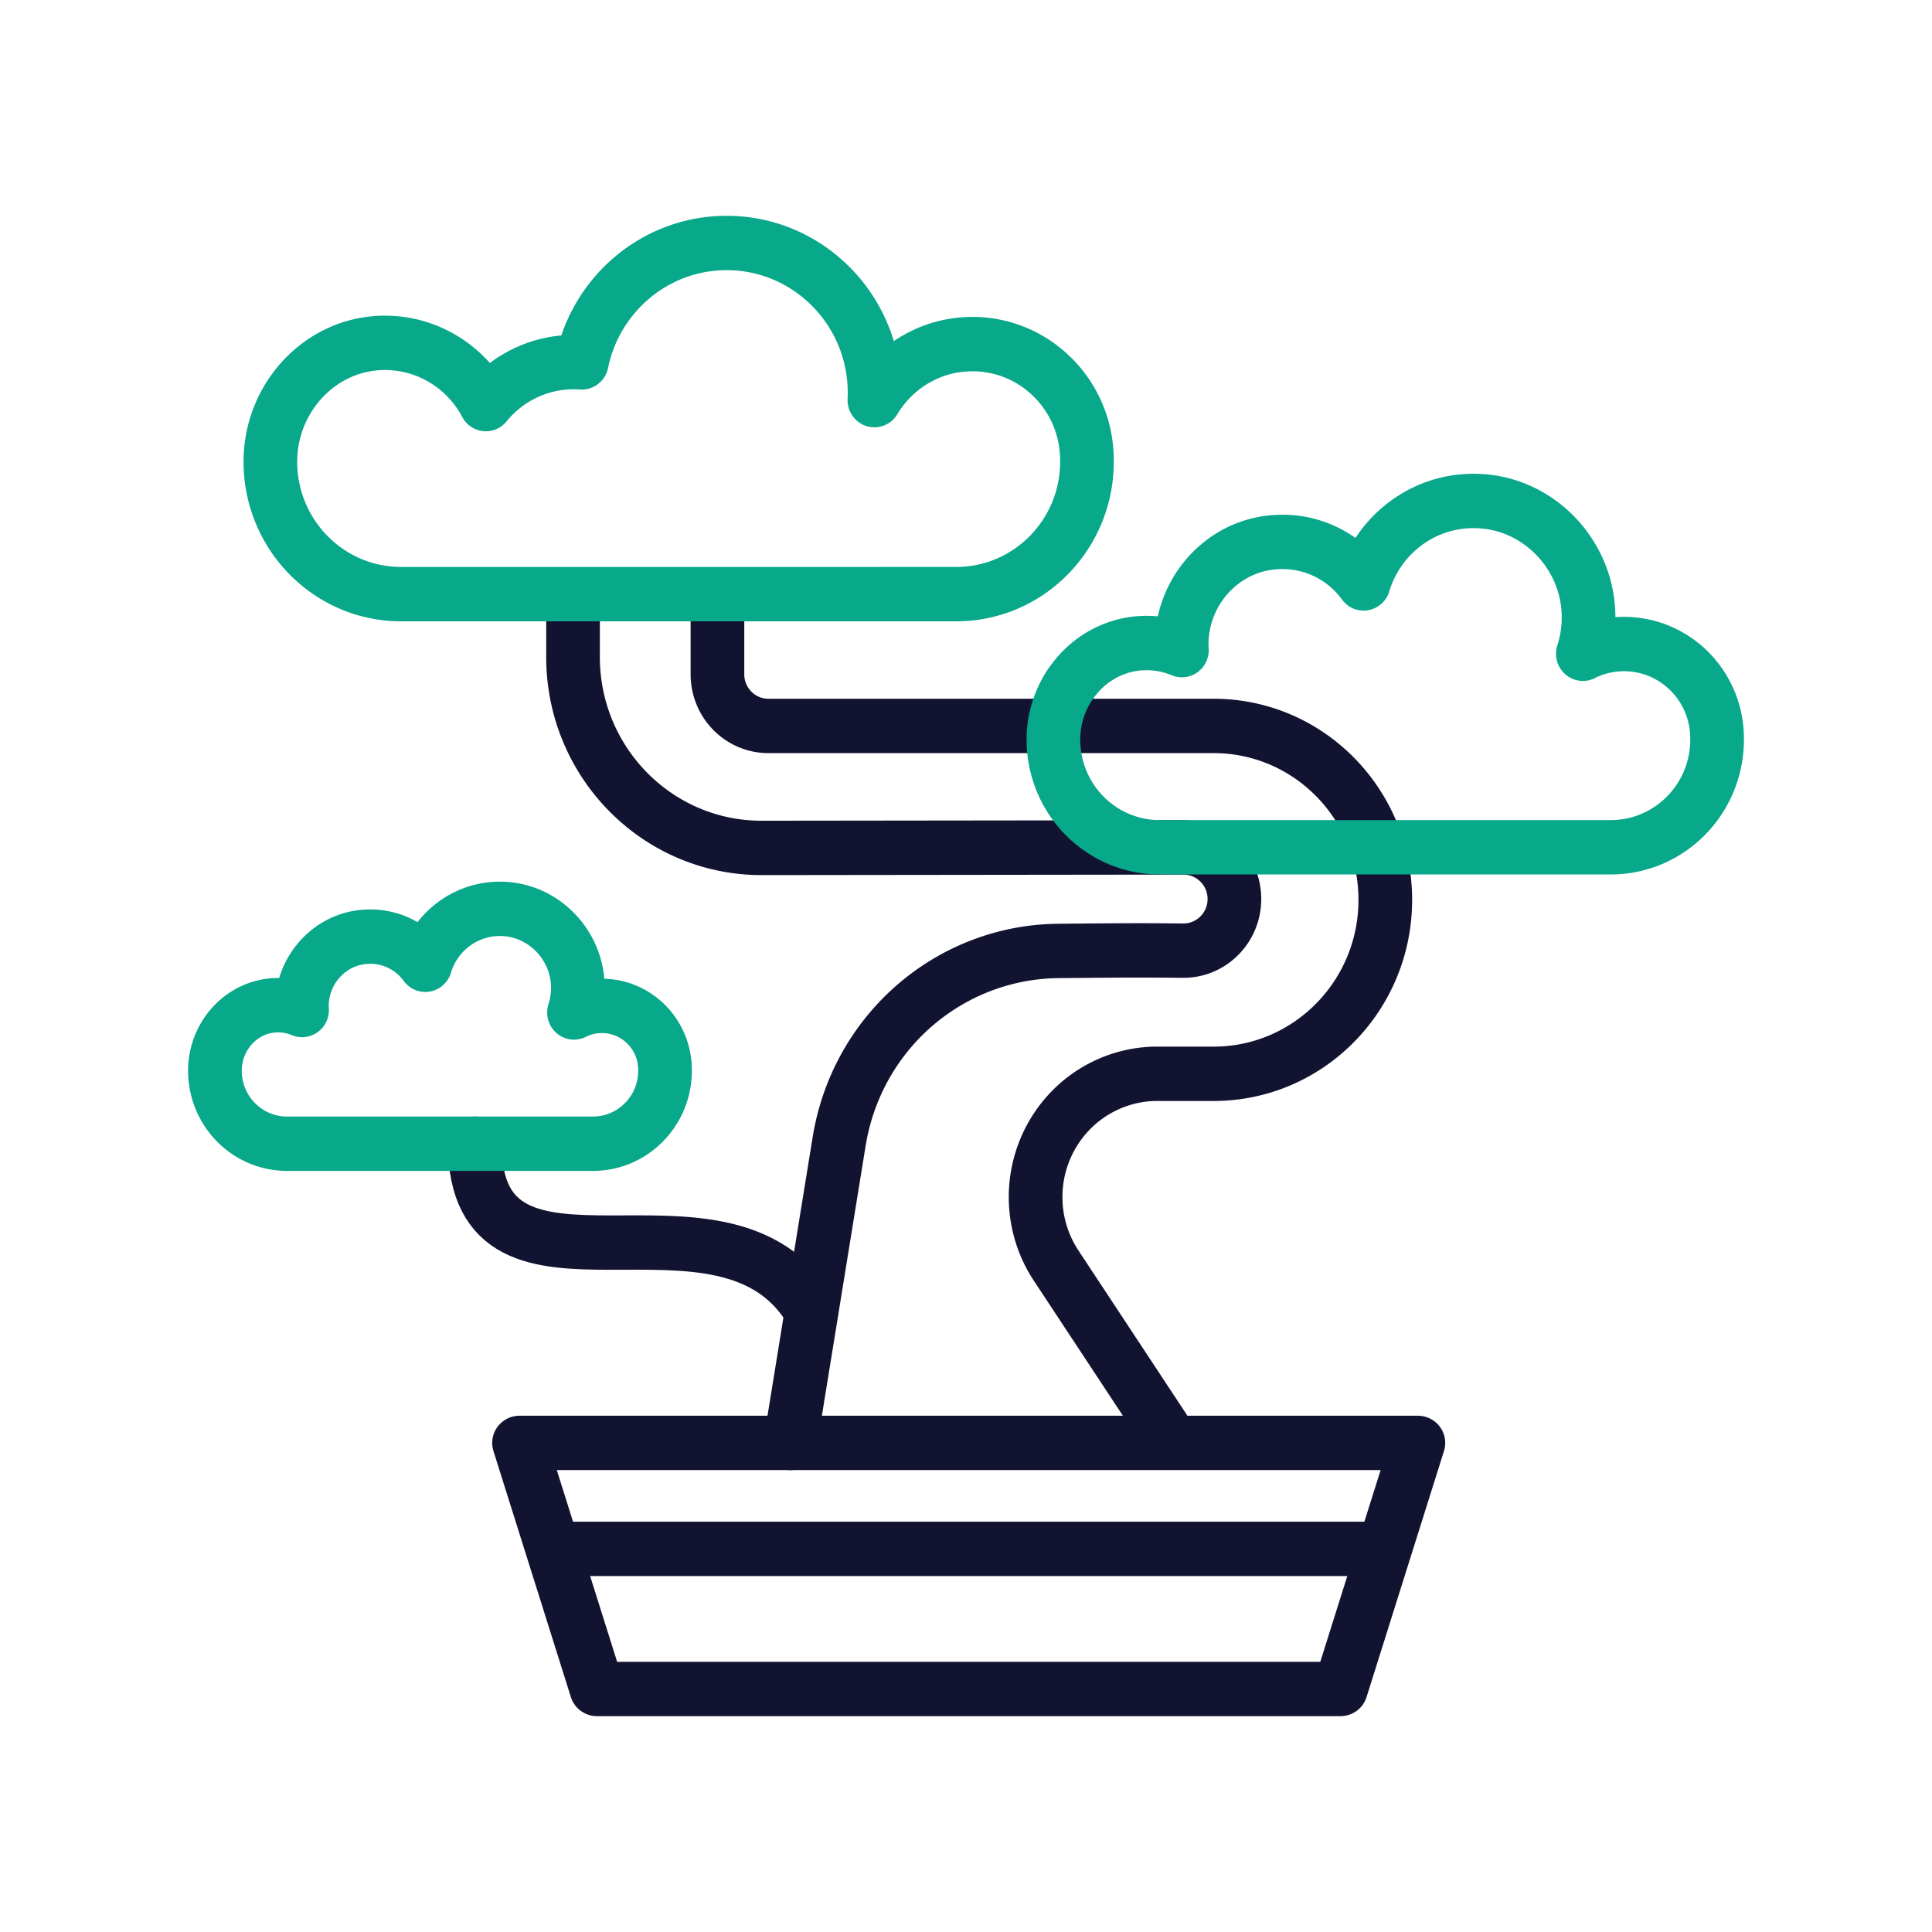
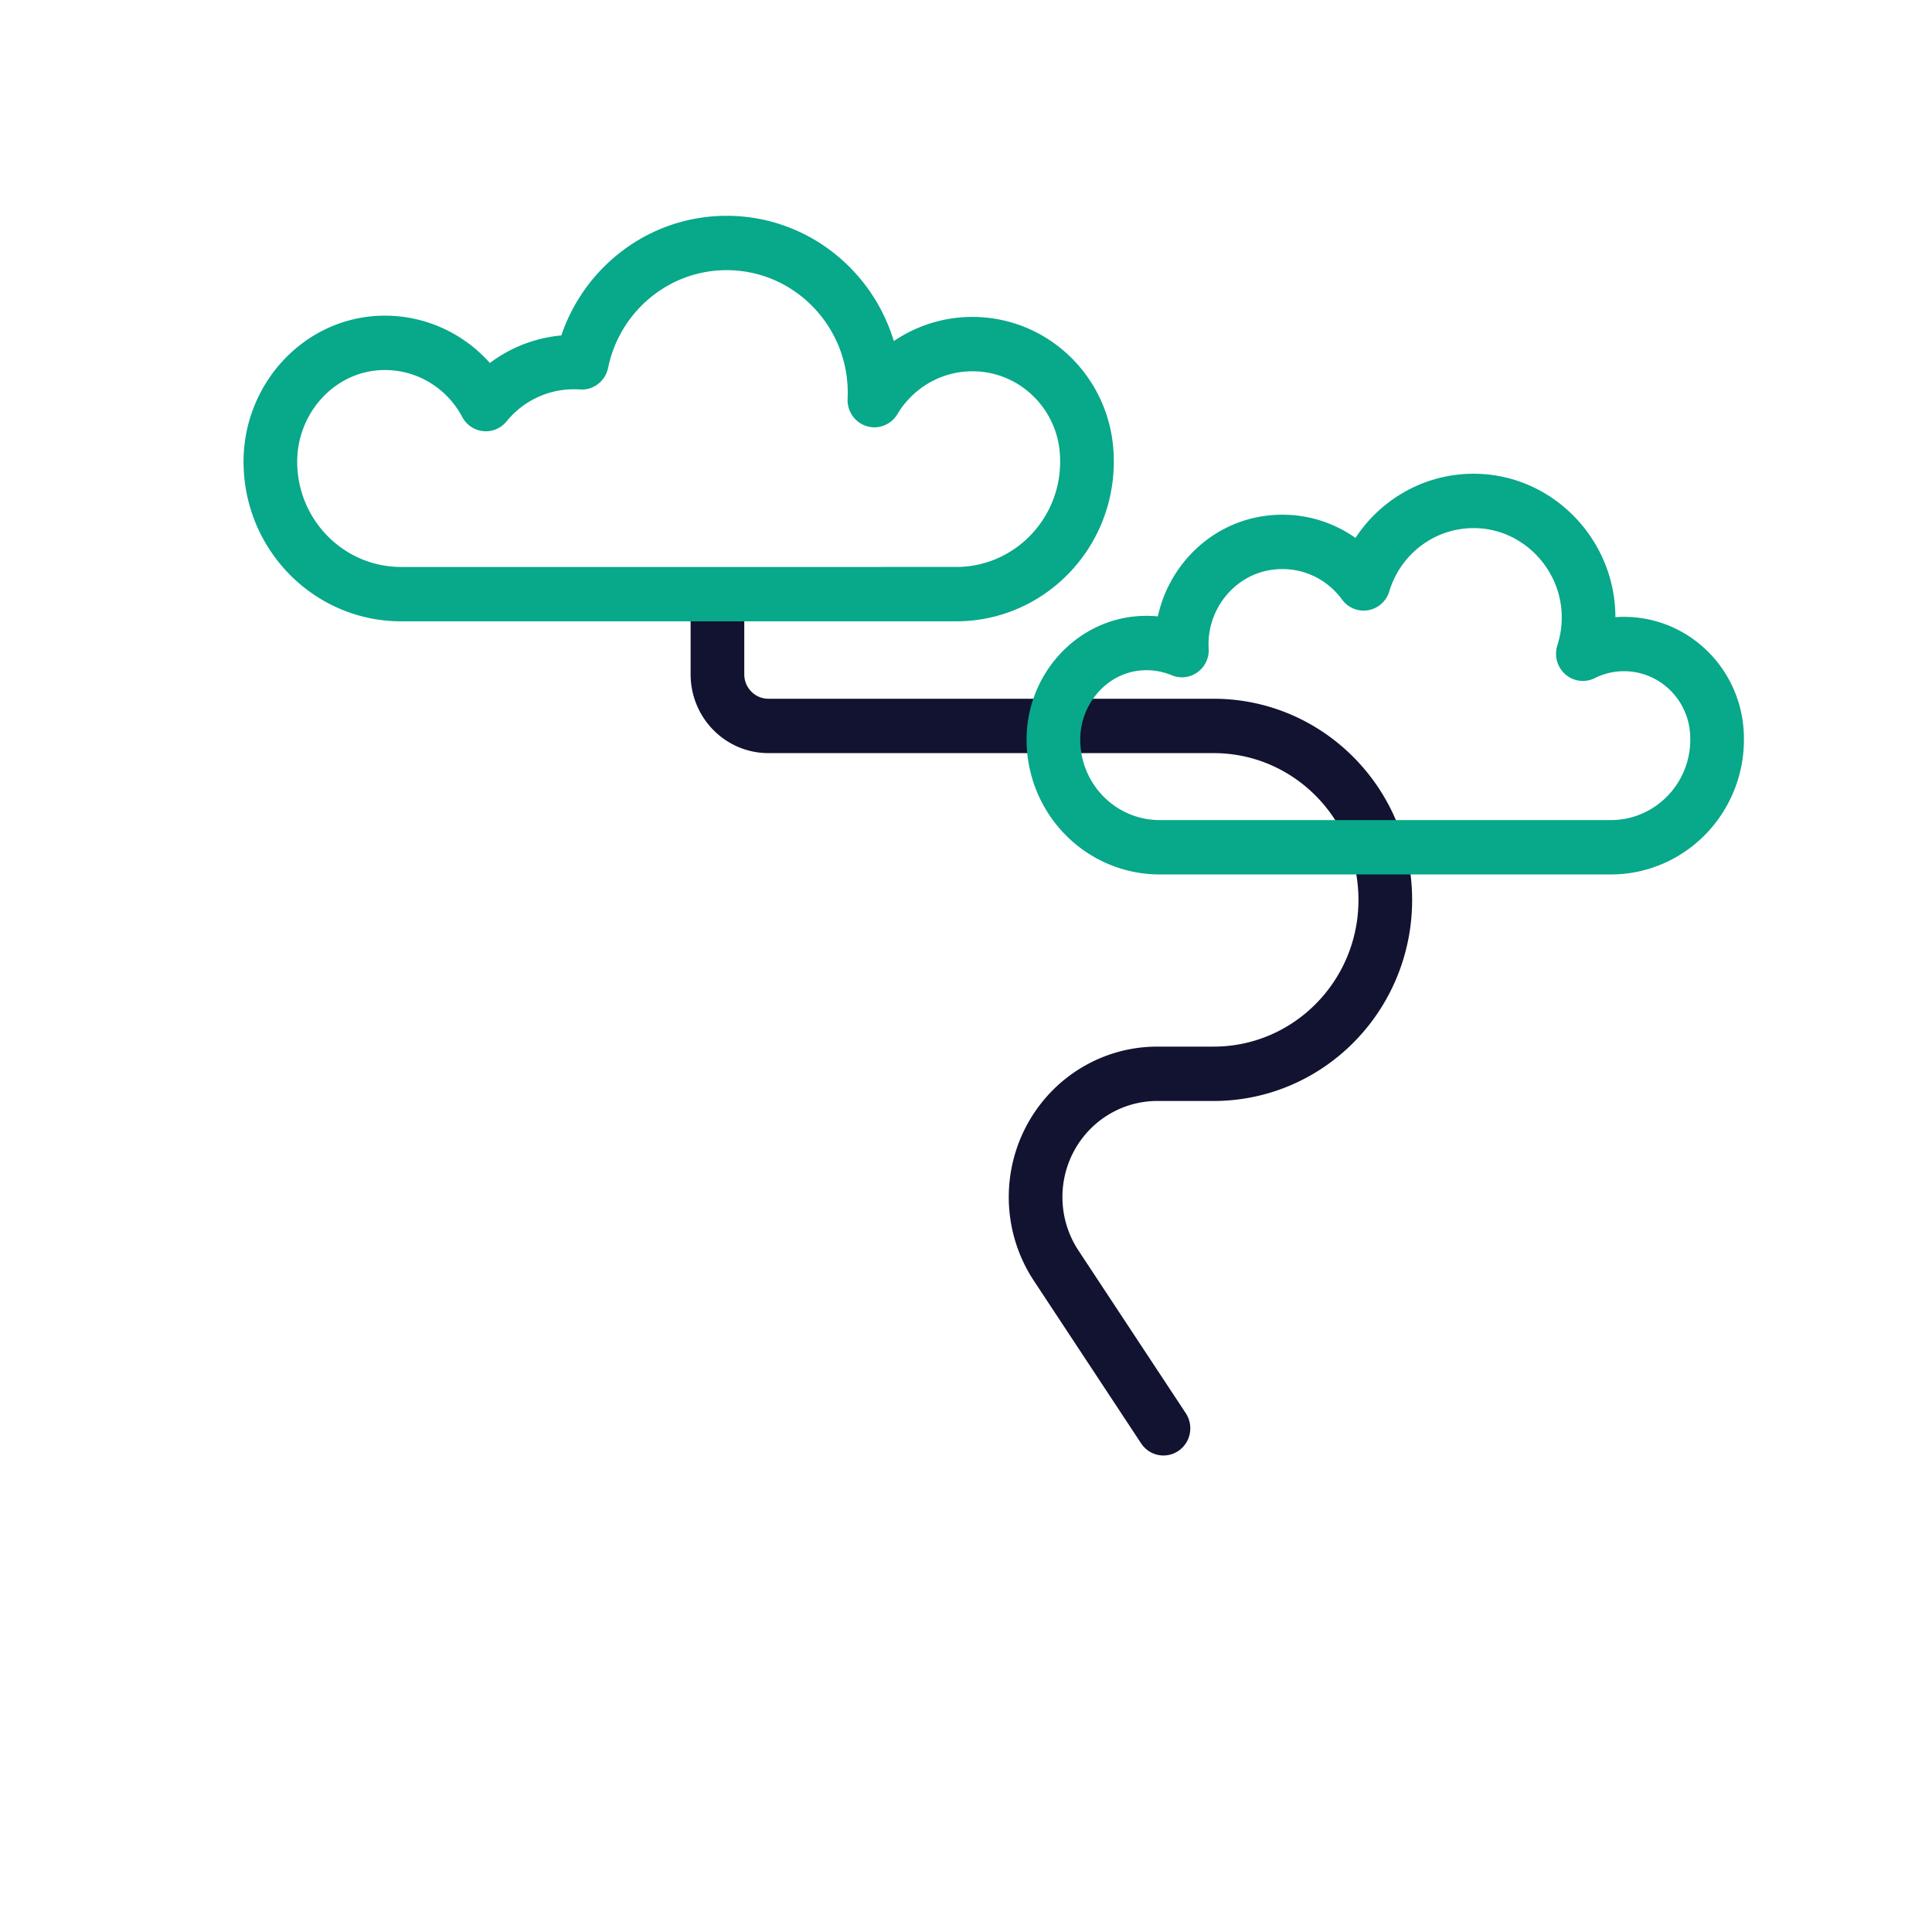
<svg xmlns="http://www.w3.org/2000/svg" width="430" height="430" viewbox="0 0 430 430">
  <g clip-path="url(#i)" id="gid1">
    <g clip-path="url(#j)" style="display:block" id="gid2">
      <g mask="url(#k)" style="display:block" id="gid3">
-         <path fill="none" stroke="#121331" stroke-linecap="round" stroke-linejoin="round" stroke-width="12.04" d="M37.761 18.554c-19.362-32.625-75.522 4.444-75.522-37.108" class="primary" transform="matrix(.992 0 0 1.005 143.13 273.199)" id="pid1" />
-       </g>
+         </g>
      <g mask="url(#l)" style="display:block" id="gid4">
-         <path fill="none" stroke="#08A88A" stroke-linecap="round" stroke-linejoin="round" stroke-width="12.04" d="M50.495 9.653v.18c0 8.934-7.242 16.176-16.176 16.176h-68.644c-4.463 0-8.51-1.812-11.437-4.739a16.151 16.151 0 0 1-4.733-11.437v-.039c.001-.444.022-.883.062-1.318.664-7.184 6.541-13.031 13.874-13.142a14.142 14.142 0 0 1 5.617 1.064 12.204 12.204 0 0 1-.033-1.086c.097-7.403 5.541-13.825 12.855-14.974 5.82-.914 11.161 1.456 14.442 5.54.135.163.264.332.388.501.09-.304.191-.614.304-.912 2.564-6.999 9.468-11.901 17.454-11.446 8.956.51 16.184 7.94 16.46 16.907a17.54 17.54 0 0 1-.858 6.016 14.066 14.066 0 0 1 6.258-1.458c7.773 0 14.082 6.259 14.161 14.015.006.051.006.101.006.152z" class="secondary" transform="matrix(.992 0 0 1.005 97.924 228.415)" id="pid2" />
-       </g>
+         </g>
      <g fill="none" stroke="#121331" stroke-linecap="round" stroke-linejoin="round" stroke-width="12.04" mask="url(#m)" style="display:block" id="gid5">
        <path d="M25.148 91.221 1.061 55.174a27.298 27.298 0 0 1-.712-29.209s0 0 0 0A27.298 27.298 0 0 1 23.757 12.71h12.644c21.273 0 38.519-17.246 38.519-38.519 0 0 0 0 0 0 0-21.273-17.246-38.519-38.519-38.519H-63.49c-6.313 0-11.43-5.117-11.43-11.43v-15.463" class="primary" transform="matrix(.992 0 0 1.005 234.001 226.218)" id="pid3" />
-         <path d="m-25.449 92.84 10.971-66.819A50.293 50.293 0 0 1-9.74 11.494s0 0 0 0a50.297 50.297 0 0 1 44.419-27.609c17.136-.161 19.604-.141 27.984-.067 0 0 0 0 0 0 6.318.056 11.483-5.025 11.531-11.343 0 0 0 0 0 0 .048-6.351-5.092-11.523-11.443-11.516l-94.612.108c-23.372.027-42.334-18.913-42.334-42.285V-92.84" class="primary" transform="matrix(.992 0 0 1.005 201.138 227.844)" id="pid4" />
      </g>
      <g mask="url(#n)" style="display:block" id="gid6">
        <path fill="none" stroke="#08A88A" stroke-linecap="round" stroke-linejoin="round" stroke-width="12.04" d="M27.132-112.301c-.143-14.071-11.59-25.425-25.691-25.425-9.323 0-17.491 4.972-21.994 12.406.031-.531.041-1.073.041-1.614 0-18.318-14.857-33.185-33.186-33.185-16.011 0-29.376 11.354-32.501 26.436a24.94 24.94 0 0 0-1.757-.061 25.556 25.556 0 0 0-19.768 9.302c-4.389-8.178-13.092-13.711-23.065-13.557-7.157.111-13.55 3.231-18.117 8.121a26.659 26.659 0 0 0-7.167 18.186s0 0 0 0c0 1.294.085 2.569.247 3.819 1.872 14.399 14.183 25.52 29.092 25.52H-2.197c16.204 0 29.339-13.135 29.339-29.339v-.334c0-.092 0-.183-.01-.275z" class="secondary" transform="matrix(.992 0 0 1.005 215 215)" id="pid5" />
      </g>
      <path fill="none" stroke="#08A88A" stroke-linecap="round" stroke-linejoin="round" stroke-width="12.04" d="M74.453 14.232v.266c0 13.172-10.679 23.851-23.851 23.851H-50.61a23.788 23.788 0 0 1-16.864-6.988 23.81 23.81 0 0 1-6.979-16.863c0-11.486 9.062-21.204 20.548-21.378a20.846 20.846 0 0 1 8.282 1.569 18.463 18.463 0 0 1-.048-1.602c.143-10.915 8.169-20.383 18.953-22.077 8.581-1.348 16.457 2.147 21.295 8.168.199.241.389.49.572.739.133-.448.282-.905.448-1.345 3.781-10.32 13.96-17.549 25.735-16.878 13.206.752 23.862 11.709 24.27 24.93a25.85 25.85 0 0 1-1.266 8.87 20.735 20.735 0 0 1 9.229-2.15c10.38 0 18.99 7.57 20.608 17.494.168 1.033.261 2.092.272 3.17.008.075.008.149.008.224z" class="secondary" style="display:block" transform="matrix(.992 0 0 1.005 308.313 150.032)" id="pid6" />
-       <path fill="none" stroke="#121331" stroke-linecap="round" stroke-linejoin="round" stroke-width="12.04" d="M81.748 31.033H-81.748l-17.031-54.499H98.779L81.748 31.033zM91.45 0h-182.9" class="primary" style="display:block" transform="matrix(1.012 0 0 1.005 215.603 344.726)" id="pid7" />
    </g>
  </g>
</svg>